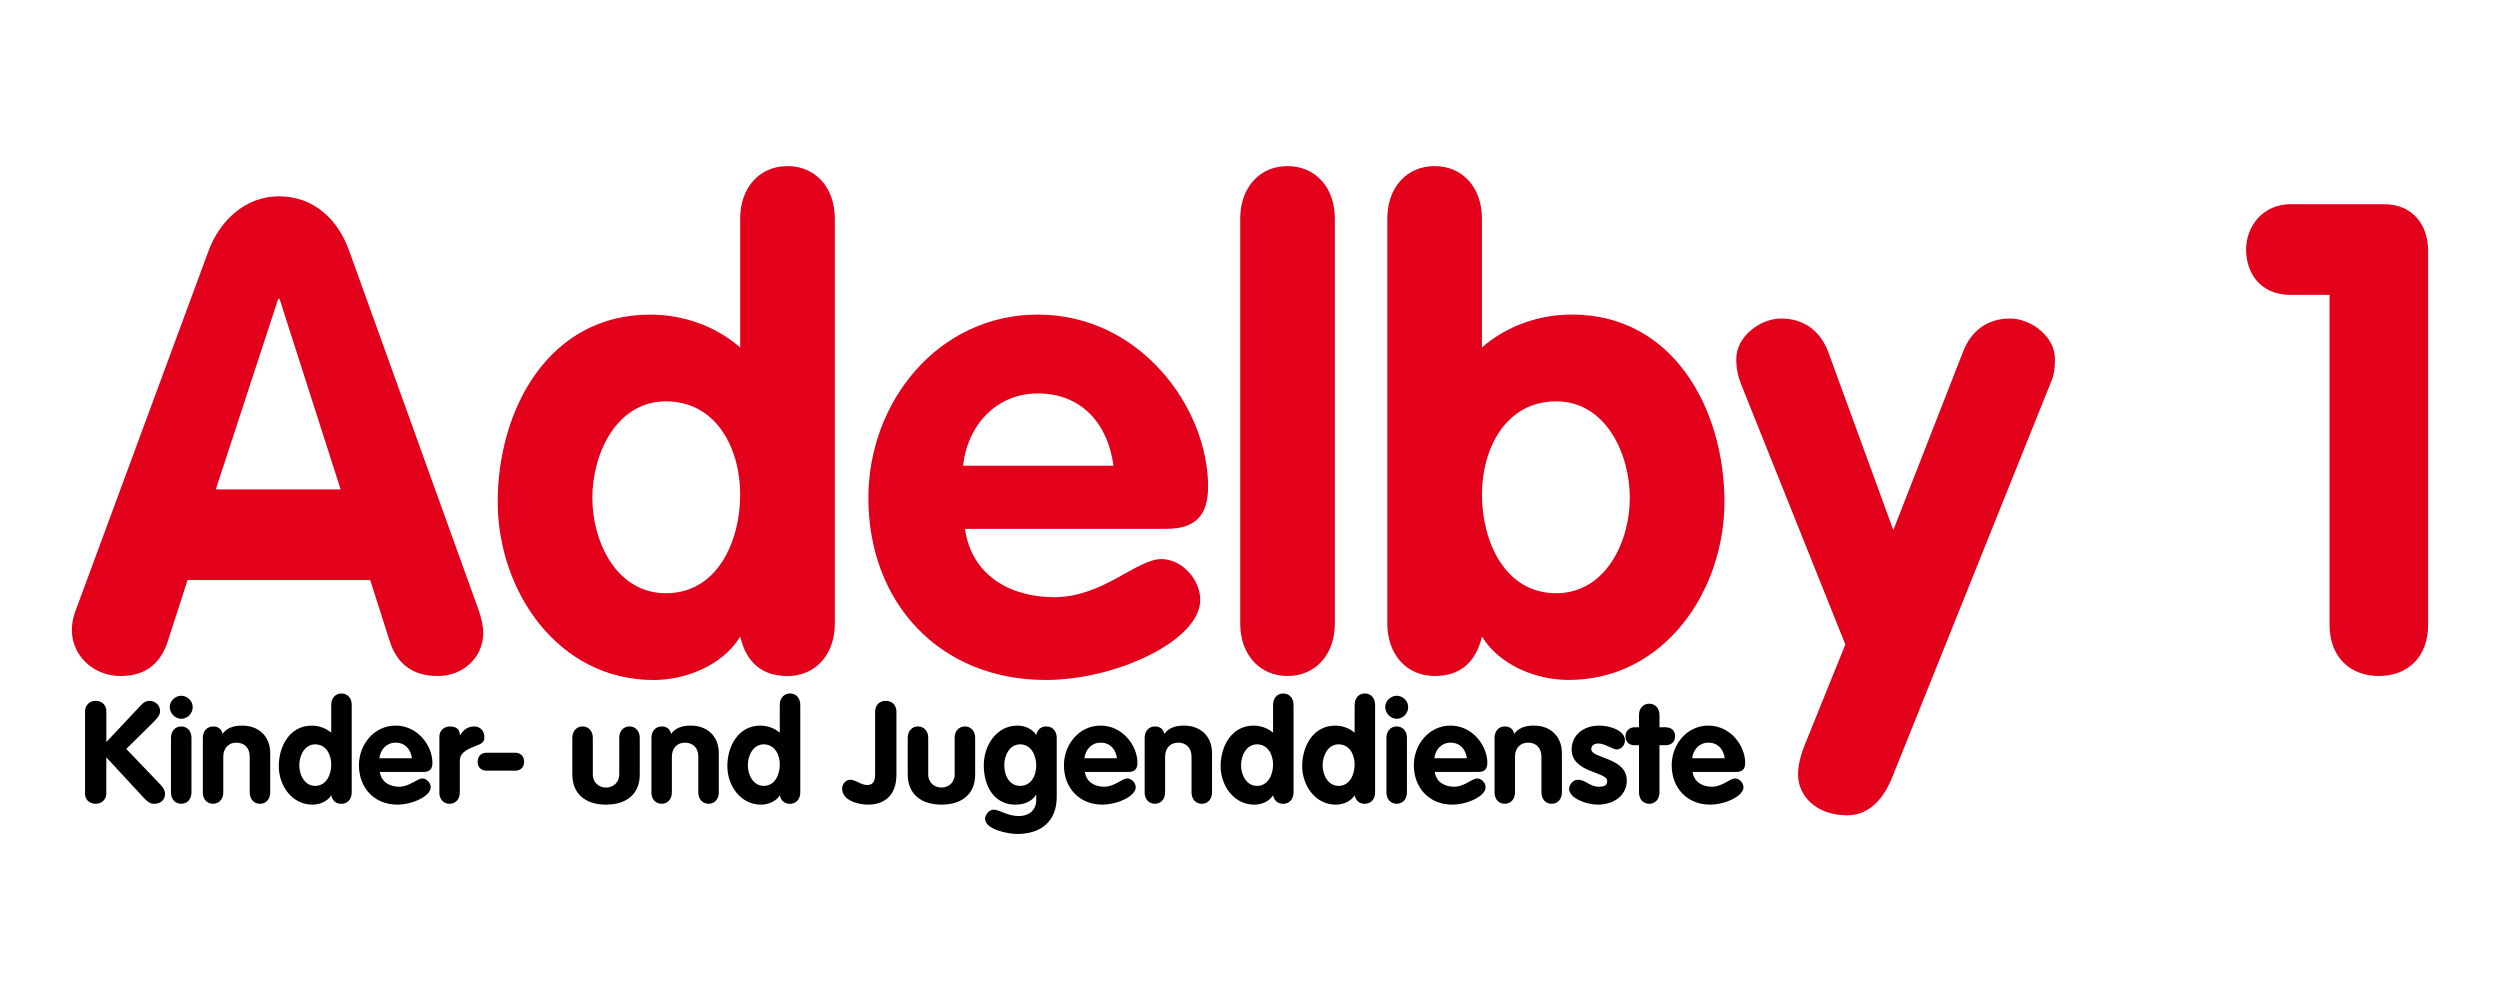
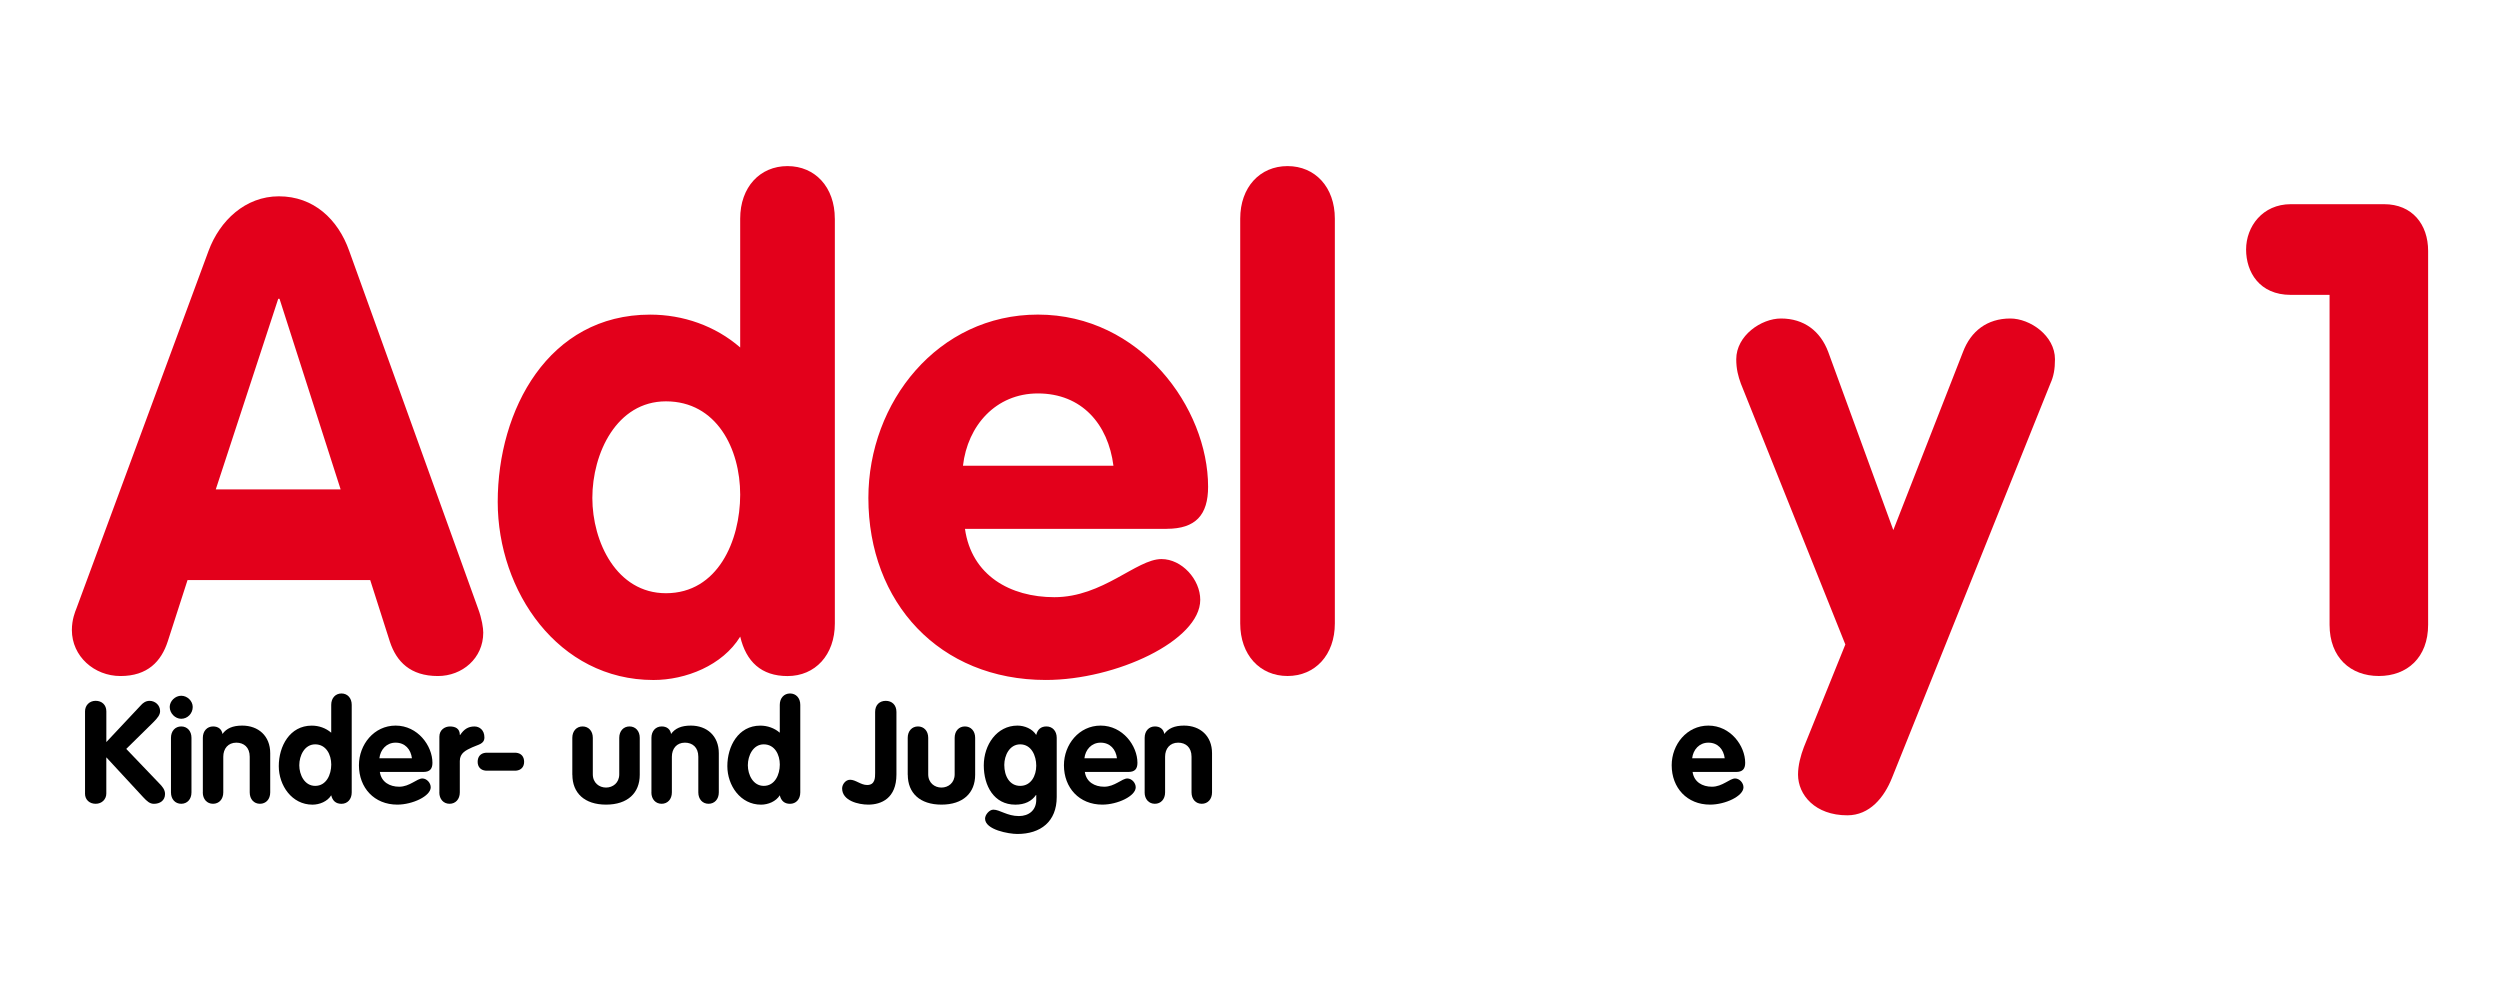
<svg xmlns="http://www.w3.org/2000/svg" version="1.1" id="Ebene_1" x="0" y="0" viewBox="0 0 800 320" xml:space="preserve">
  <style>.st0{fill-rule:evenodd;clip-rule:evenodd}.st0,.st1{fill:#e3001b}.st2{fill-rule:evenodd;clip-rule:evenodd}</style>
  <path class="st0" d="M24.47 194.67c-.42 1.05-1.47 3.57-1.47 6.94 0 8.41 7.15 14.72 15.56 14.72 8.62 0 13.04-4.63 15.14-11.14l6.31-19.56h58.46l6.31 19.77c2.1 6.31 6.52 10.93 15.35 10.93 7.78 0 14.51-5.68 14.51-13.88 0-1.47-.42-4.42-1.68-7.78l-41.22-114.4c-3.57-10.09-11.36-17.45-22.5-17.45-10.72 0-18.93 7.78-22.5 17.45l-42.27 114.4zm64.56-99.05h.42L109 156.6H69.05l19.98-60.98zM267.14 69.97c0-10.09-6.31-16.82-15.14-16.82-8.83 0-15.14 6.73-15.14 16.82v41.22c-7.99-6.94-18.29-10.51-28.81-10.51-32.59 0-48.78 30.49-48.78 59.93 0 28.6 19.35 56.99 49.84 56.99 10.3 0 22.08-4.63 27.76-13.88 1.89 7.99 6.73 12.62 15.14 12.62 8.83 0 15.14-6.73 15.14-16.82V69.97h-.01zm-30.28 88.32c0 14.72-7.15 31.54-23.76 31.54-15.77 0-23.55-16.4-23.55-30.49 0-14.3 7.78-30.91 23.55-30.91 16.19 0 23.76 15.14 23.76 29.86zM373.34 169.22c9.25 0 13.25-4.42 13.25-13.46 0-25.23-21.66-55.09-54.46-55.09-31.96 0-54.25 27.97-54.25 58.67 0 33.43 22.71 58.25 56.78 58.25 22.5 0 49.42-12.62 49.42-25.65 0-6.52-5.89-13.04-12.41-13.04-7.99 0-18.72 12.2-34.28 12.2-14.09 0-26.5-6.94-28.6-21.87h64.55v-.01zm-65.19-20.19c1.47-12.83 10.51-23.13 23.97-23.13 14.09 0 22.5 9.88 24.18 23.13h-48.15z" />
  <path class="st1" d="M396.87 199.5c0 10.09 6.31 16.82 15.14 16.82 8.83 0 15.14-6.73 15.14-16.82V69.97c0-10.09-6.31-16.82-15.14-16.82-8.83 0-15.14 6.73-15.14 16.82V199.5z" />
-   <path class="st0" d="M443.94 199.5c0 10.09 6.31 16.82 15.14 16.82 8.41 0 13.25-4.63 15.14-12.62 5.68 9.25 17.45 13.88 27.76 13.88 30.49 0 49.84-28.39 49.84-56.99 0-29.44-16.19-59.93-48.79-59.93-10.51 0-20.82 3.57-28.81 10.51v-41.2c0-10.09-6.31-16.82-15.14-16.82-8.83 0-15.14 6.73-15.14 16.82V199.5zm30.29-41.21c0-14.72 7.57-29.86 23.76-29.86 15.77 0 23.55 16.61 23.55 30.91 0 14.09-7.78 30.49-23.55 30.49-16.62 0-23.76-16.82-23.76-31.54z" />
  <path class="st1" d="M590.51 206.23l-13.25 32.8c-1.05 2.73-1.89 5.89-1.89 8.83 0 6.52 5.47 13.04 15.77 13.04 7.15 0 11.78-5.68 14.3-11.99l50.68-126.17c1.05-2.31 1.47-4.63 1.47-7.78 0-7.57-7.99-13.04-14.3-13.04-7.36 0-12.62 4-15.14 10.72l-22.29 56.99-20.82-56.99c-2.52-6.73-7.78-10.72-15.14-10.72-6.31 0-14.3 5.47-14.3 13.04 0 3.15.63 5.47 1.47 7.78l33.44 83.49zM745.46 199.92c0 10.51 6.73 16.4 15.77 16.4s15.77-5.89 15.77-16.4V80.27c0-8.41-5.05-14.93-14.09-14.93h-29.86c-9.04 0-14.3 7.15-14.3 14.51 0 7.15 4.21 14.51 14.3 14.51h12.41v105.56z" />
  <path d="M27.2 253.94c0 2 1.46 3.27 3.41 3.27 2.05 0 3.41-1.5 3.41-3.27v-11.6l11.78 12.74c1.27 1.36 2.14 2.14 3.46 2.14 1.87 0 3.55-1 3.55-3.14 0-1.36-.82-2.37-1.91-3.46l-10.5-10.97 8.6-8.46c1.5-1.5 2.23-2.46 2.23-3.64 0-1.96-1.64-3.28-3.37-3.28-1.27 0-2.14.73-2.64 1.27l-11.19 11.92v-9.83c0-2.09-1.46-3.37-3.41-3.37-2.05 0-3.41 1.5-3.41 3.37v26.31h-.01z" />
  <path class="st2" d="M54.71 253.57c0 2.18 1.36 3.64 3.28 3.64s3.28-1.46 3.28-3.64V236.1c0-2.18-1.36-3.64-3.28-3.64s-3.28 1.46-3.28 3.64v17.47zm3.28-30.93c-1.96 0-3.68 1.73-3.68 3.59 0 2 1.73 3.78 3.68 3.78 2.05 0 3.68-1.73 3.68-3.78 0-1.91-1.73-3.59-3.68-3.59z" />
  <path d="M64.89 253.57c0 2.18 1.36 3.64 3.28 3.64 1.91 0 3.28-1.46 3.28-3.64v-11.42c0-2.55 1.5-4.5 4.18-4.5 2.37 0 4.28 1.46 4.28 4.5v11.42c0 2.18 1.36 3.64 3.28 3.64 1.91 0 3.28-1.46 3.28-3.64v-12.55c0-5.55-3.82-8.83-8.96-8.83-3.09 0-5.05.91-6.32 2.68-.23-1.5-1.32-2.41-3-2.41-1.91 0-3.28 1.46-3.28 3.64v17.47h-.02z" />
  <path class="st2" d="M112.55 225.55c0-2.18-1.36-3.64-3.28-3.64-1.91 0-3.28 1.46-3.28 3.64v8.92c-1.73-1.5-3.96-2.27-6.23-2.27-7.05 0-10.55 6.6-10.55 12.96 0 6.19 4.18 12.33 10.78 12.33 2.23 0 4.78-1 6-3 .41 1.73 1.46 2.73 3.28 2.73 1.91 0 3.28-1.46 3.28-3.64v-28.03zM106 244.66c0 3.18-1.55 6.82-5.14 6.82-3.41 0-5.09-3.55-5.09-6.6 0-3.09 1.68-6.69 5.09-6.69 3.5.01 5.14 3.28 5.14 6.47zM135.51 247.02c2 0 2.87-.95 2.87-2.91 0-5.46-4.69-11.92-11.78-11.92-6.91 0-11.74 6.05-11.74 12.69 0 7.23 4.91 12.6 12.28 12.6 4.87 0 10.69-2.73 10.69-5.55 0-1.41-1.27-2.82-2.68-2.82-1.73 0-4.05 2.64-7.41 2.64-3.05 0-5.73-1.5-6.19-4.73h13.96zm-14.11-4.37c.32-2.77 2.27-5 5.19-5 3.05 0 4.87 2.14 5.23 5H121.4z" />
  <path d="M140.58 253.57c0 2.18 1.36 3.64 3.28 3.64 1.91 0 3.28-1.46 3.28-3.64v-10.05c0-2.59 2-3.46 3.96-4.37 1.96-.91 3.91-1.05 3.91-3.18 0-2.37-1.59-3.5-3.18-3.5-2.05 0-3.37.91-4.59 2.73h-.09c0-2.09-1.46-2.73-3.18-2.73-1.64 0-3.37 1.09-3.37 3.27v17.83h-.02zM155.44 240.88c-1.68.14-2.59 1.27-2.59 2.91 0 1.55.91 2.68 2.59 2.82h9.69c1.68-.14 2.59-1.27 2.59-2.82 0-1.64-.91-2.77-2.59-2.91h-9.69zM183.16 247.93c0 5.82 3.87 9.55 10.78 9.55 6.91 0 10.78-3.73 10.78-9.55V236.1c0-2.18-1.36-3.64-3.28-3.64-1.91 0-3.28 1.46-3.28 3.64v11.69c0 2.73-2.05 4.23-4.23 4.23-2.18 0-4.23-1.5-4.23-4.23V236.1c0-2.18-1.36-3.64-3.28-3.64-1.91 0-3.28 1.46-3.28 3.64v11.83h.02zM208.44 253.57c0 2.18 1.36 3.64 3.28 3.64 1.91 0 3.28-1.46 3.28-3.64v-11.42c0-2.55 1.5-4.5 4.18-4.5 2.37 0 4.28 1.46 4.28 4.5v11.42c0 2.18 1.36 3.64 3.28 3.64 1.91 0 3.28-1.46 3.28-3.64v-12.55c0-5.55-3.82-8.83-8.96-8.83-3.09 0-5.05.91-6.32 2.68-.23-1.5-1.32-2.41-3-2.41-1.91 0-3.28 1.46-3.28 3.64v17.47h-.02z" />
  <path class="st2" d="M256.09 225.55c0-2.18-1.36-3.64-3.28-3.64-1.91 0-3.28 1.46-3.28 3.64v8.92c-1.73-1.5-3.96-2.27-6.23-2.27-7.05 0-10.55 6.6-10.55 12.96 0 6.19 4.18 12.33 10.78 12.33 2.23 0 4.78-1 6-3 .41 1.73 1.46 2.73 3.28 2.73 1.91 0 3.28-1.46 3.28-3.64v-28.03zm-6.55 19.11c0 3.18-1.55 6.82-5.14 6.82-3.41 0-5.09-3.55-5.09-6.6 0-3.09 1.68-6.69 5.09-6.69 3.51.01 5.14 3.28 5.14 6.47z" />
  <path d="M286.86 227.82c0-2.27-1.46-3.55-3.41-3.55-1.96 0-3.41 1.27-3.41 3.55v19.56c0 1.46 0 3.82-2.55 3.82-2.05 0-3.64-1.68-5.46-1.68-1.5 0-2.55 1.55-2.55 2.77 0 3.96 5.23 5.19 8.37 5.19 4.14 0 9.01-2 9.01-9.64v-20.02zM290.49 247.93c0 5.82 3.87 9.55 10.78 9.55 6.91 0 10.78-3.73 10.78-9.55V236.1c0-2.18-1.36-3.64-3.28-3.64-1.91 0-3.28 1.46-3.28 3.64v11.69c0 2.73-2.05 4.23-4.23 4.23-2.18 0-4.23-1.5-4.23-4.23V236.1c0-2.18-1.36-3.64-3.28-3.64-1.91 0-3.28 1.46-3.28 3.64v11.83h.02z" />
  <path class="st2" d="M338.15 236.1c0-2.18-1.36-3.64-3.28-3.64-1.82 0-2.87 1-3.28 2.73-1.23-2-3.78-3-6-3-6.6 0-10.78 6.14-10.78 12.74 0 6.5 3.23 12.56 10.1 12.56 3 0 5.23-1.09 6.6-3.09h.09v1.55c0 3.32-2.37 5.19-5.55 5.19-3.78 0-6.1-2.05-8.19-2.05-1.27 0-2.64 1.64-2.64 2.87 0 3.59 7.64 4.91 10.33 4.91 7.46 0 12.6-3.96 12.6-11.83V236.1zm-6.55 8.92c0 3.18-1.64 6.46-5.14 6.46-3.41 0-5.09-3.18-5.09-6.69 0-3.05 1.68-6.6 5.09-6.6 3.59.01 5.14 3.64 5.14 6.83zM361.11 247.02c2 0 2.87-.95 2.87-2.91 0-5.46-4.69-11.92-11.78-11.92-6.91 0-11.74 6.05-11.74 12.69 0 7.23 4.91 12.6 12.28 12.6 4.87 0 10.69-2.73 10.69-5.55 0-1.41-1.27-2.82-2.68-2.82-1.73 0-4.05 2.64-7.41 2.64-3.05 0-5.73-1.5-6.19-4.73h13.96zm-14.1-4.37c.32-2.77 2.27-5 5.19-5 3.05 0 4.87 2.14 5.23 5h-10.42z" />
  <path d="M366.28 253.57c0 2.18 1.36 3.64 3.28 3.64 1.91 0 3.27-1.46 3.27-3.64v-11.42c0-2.55 1.5-4.5 4.18-4.5 2.37 0 4.28 1.46 4.28 4.5v11.42c0 2.18 1.36 3.64 3.28 3.64 1.91 0 3.28-1.46 3.28-3.64v-12.55c0-5.55-3.82-8.83-8.96-8.83-3.09 0-5.05.91-6.32 2.68-.23-1.5-1.32-2.41-3-2.41-1.91 0-3.28 1.46-3.28 3.64v17.47h-.01z" />
-   <path class="st2" d="M413.93 225.55c0-2.18-1.36-3.64-3.28-3.64-1.91 0-3.27 1.46-3.27 3.64v8.92c-1.73-1.5-3.96-2.27-6.23-2.27-7.05 0-10.55 6.6-10.55 12.96 0 6.19 4.18 12.33 10.78 12.33 2.23 0 4.78-1 6-3 .41 1.73 1.46 2.73 3.27 2.73 1.91 0 3.28-1.46 3.28-3.64v-28.03zm-6.55 19.11c0 3.18-1.55 6.82-5.14 6.82-3.41 0-5.1-3.55-5.1-6.6 0-3.09 1.68-6.69 5.1-6.69 3.51.01 5.14 3.28 5.14 6.47zM440.03 225.55c0-2.18-1.36-3.64-3.28-3.64-1.91 0-3.27 1.46-3.27 3.64v8.92c-1.73-1.5-3.96-2.27-6.23-2.27-7.05 0-10.55 6.6-10.55 12.96 0 6.19 4.18 12.33 10.78 12.33 2.23 0 4.78-1 6-3 .41 1.73 1.46 2.73 3.27 2.73 1.91 0 3.28-1.46 3.28-3.64v-28.03zm-6.55 19.11c0 3.18-1.55 6.82-5.14 6.82-3.41 0-5.1-3.55-5.1-6.6 0-3.09 1.68-6.69 5.1-6.69 3.51.01 5.14 3.28 5.14 6.47zM443.66 253.57c0 2.18 1.36 3.64 3.28 3.64 1.91 0 3.28-1.46 3.28-3.64V236.1c0-2.18-1.36-3.64-3.28-3.64-1.91 0-3.28 1.46-3.28 3.64v17.47zm3.28-30.93c-1.96 0-3.68 1.73-3.68 3.59 0 2 1.73 3.78 3.68 3.78 2.05 0 3.68-1.73 3.68-3.78 0-1.91-1.73-3.59-3.68-3.59zM473.08 247.02c2 0 2.87-.95 2.87-2.91 0-5.46-4.69-11.92-11.78-11.92-6.91 0-11.74 6.05-11.74 12.69 0 7.23 4.91 12.6 12.28 12.6 4.87 0 10.69-2.73 10.69-5.55 0-1.41-1.27-2.82-2.68-2.82-1.73 0-4.05 2.64-7.41 2.64-3.05 0-5.73-1.5-6.19-4.73h13.96zm-14.1-4.37c.32-2.77 2.27-5 5.19-5 3.05 0 4.87 2.14 5.23 5h-10.42z" />
-   <path d="M478.25 253.57c0 2.18 1.36 3.64 3.27 3.64s3.28-1.46 3.28-3.64v-11.42c0-2.55 1.5-4.5 4.18-4.5 2.37 0 4.28 1.46 4.28 4.5v11.42c0 2.18 1.36 3.64 3.28 3.64 1.91 0 3.27-1.46 3.27-3.64v-12.55c0-5.55-3.82-8.83-8.96-8.83-3.09 0-5.05.91-6.32 2.68-.23-1.5-1.32-2.41-3-2.41-1.91 0-3.27 1.46-3.27 3.64v17.47h-.01zM519.99 236.92c0-3.23-4.96-4.73-8.19-4.73-5.19 0-8.87 3.09-8.87 7.64 0 7.51 11.37 7.05 11.37 10.05 0 1.23-.59 1.87-2.59 1.87-3.09 0-4.23-2.23-6.78-2.23-1.82 0-2.82 1.91-2.82 2.91 0 2.96 5.46 5.05 9.14 5.05 5.64 0 9.33-3.32 9.33-7.69 0-7.46-11.37-7.01-11.37-10.05 0-1.27 1.05-1.82 2.23-1.82 2.14 0 4.64 1.91 5.87 1.91 1.55 0 2.68-1.41 2.68-2.91zM524.48 253.57c0 2.18 1.36 3.64 3.27 3.64s3.28-1.46 3.28-3.64v-15.1h1.86c1.68 0 3.14-.82 3.14-2.87 0-2.09-1.46-2.87-3.14-2.87h-1.86v-3.91c0-2.18-1.36-3.64-3.28-3.64-1.91 0-3.27 1.46-3.27 3.64v3.91h-1.46c-1.64 0-2.87 1.23-2.87 2.87 0 1.77 1.09 2.87 2.87 2.87h1.46v15.1z" />
  <path class="st2" d="M555.59 247.02c2 0 2.87-.95 2.87-2.91 0-5.46-4.69-11.92-11.78-11.92-6.91 0-11.74 6.05-11.74 12.69 0 7.23 4.91 12.6 12.28 12.6 4.87 0 10.69-2.73 10.69-5.55 0-1.41-1.27-2.82-2.68-2.82-1.73 0-4.05 2.64-7.41 2.64-3.05 0-5.73-1.5-6.19-4.73h13.96zm-14.1-4.37c.32-2.77 2.27-5 5.19-5 3.05 0 4.87 2.14 5.23 5h-10.42z" />
</svg>